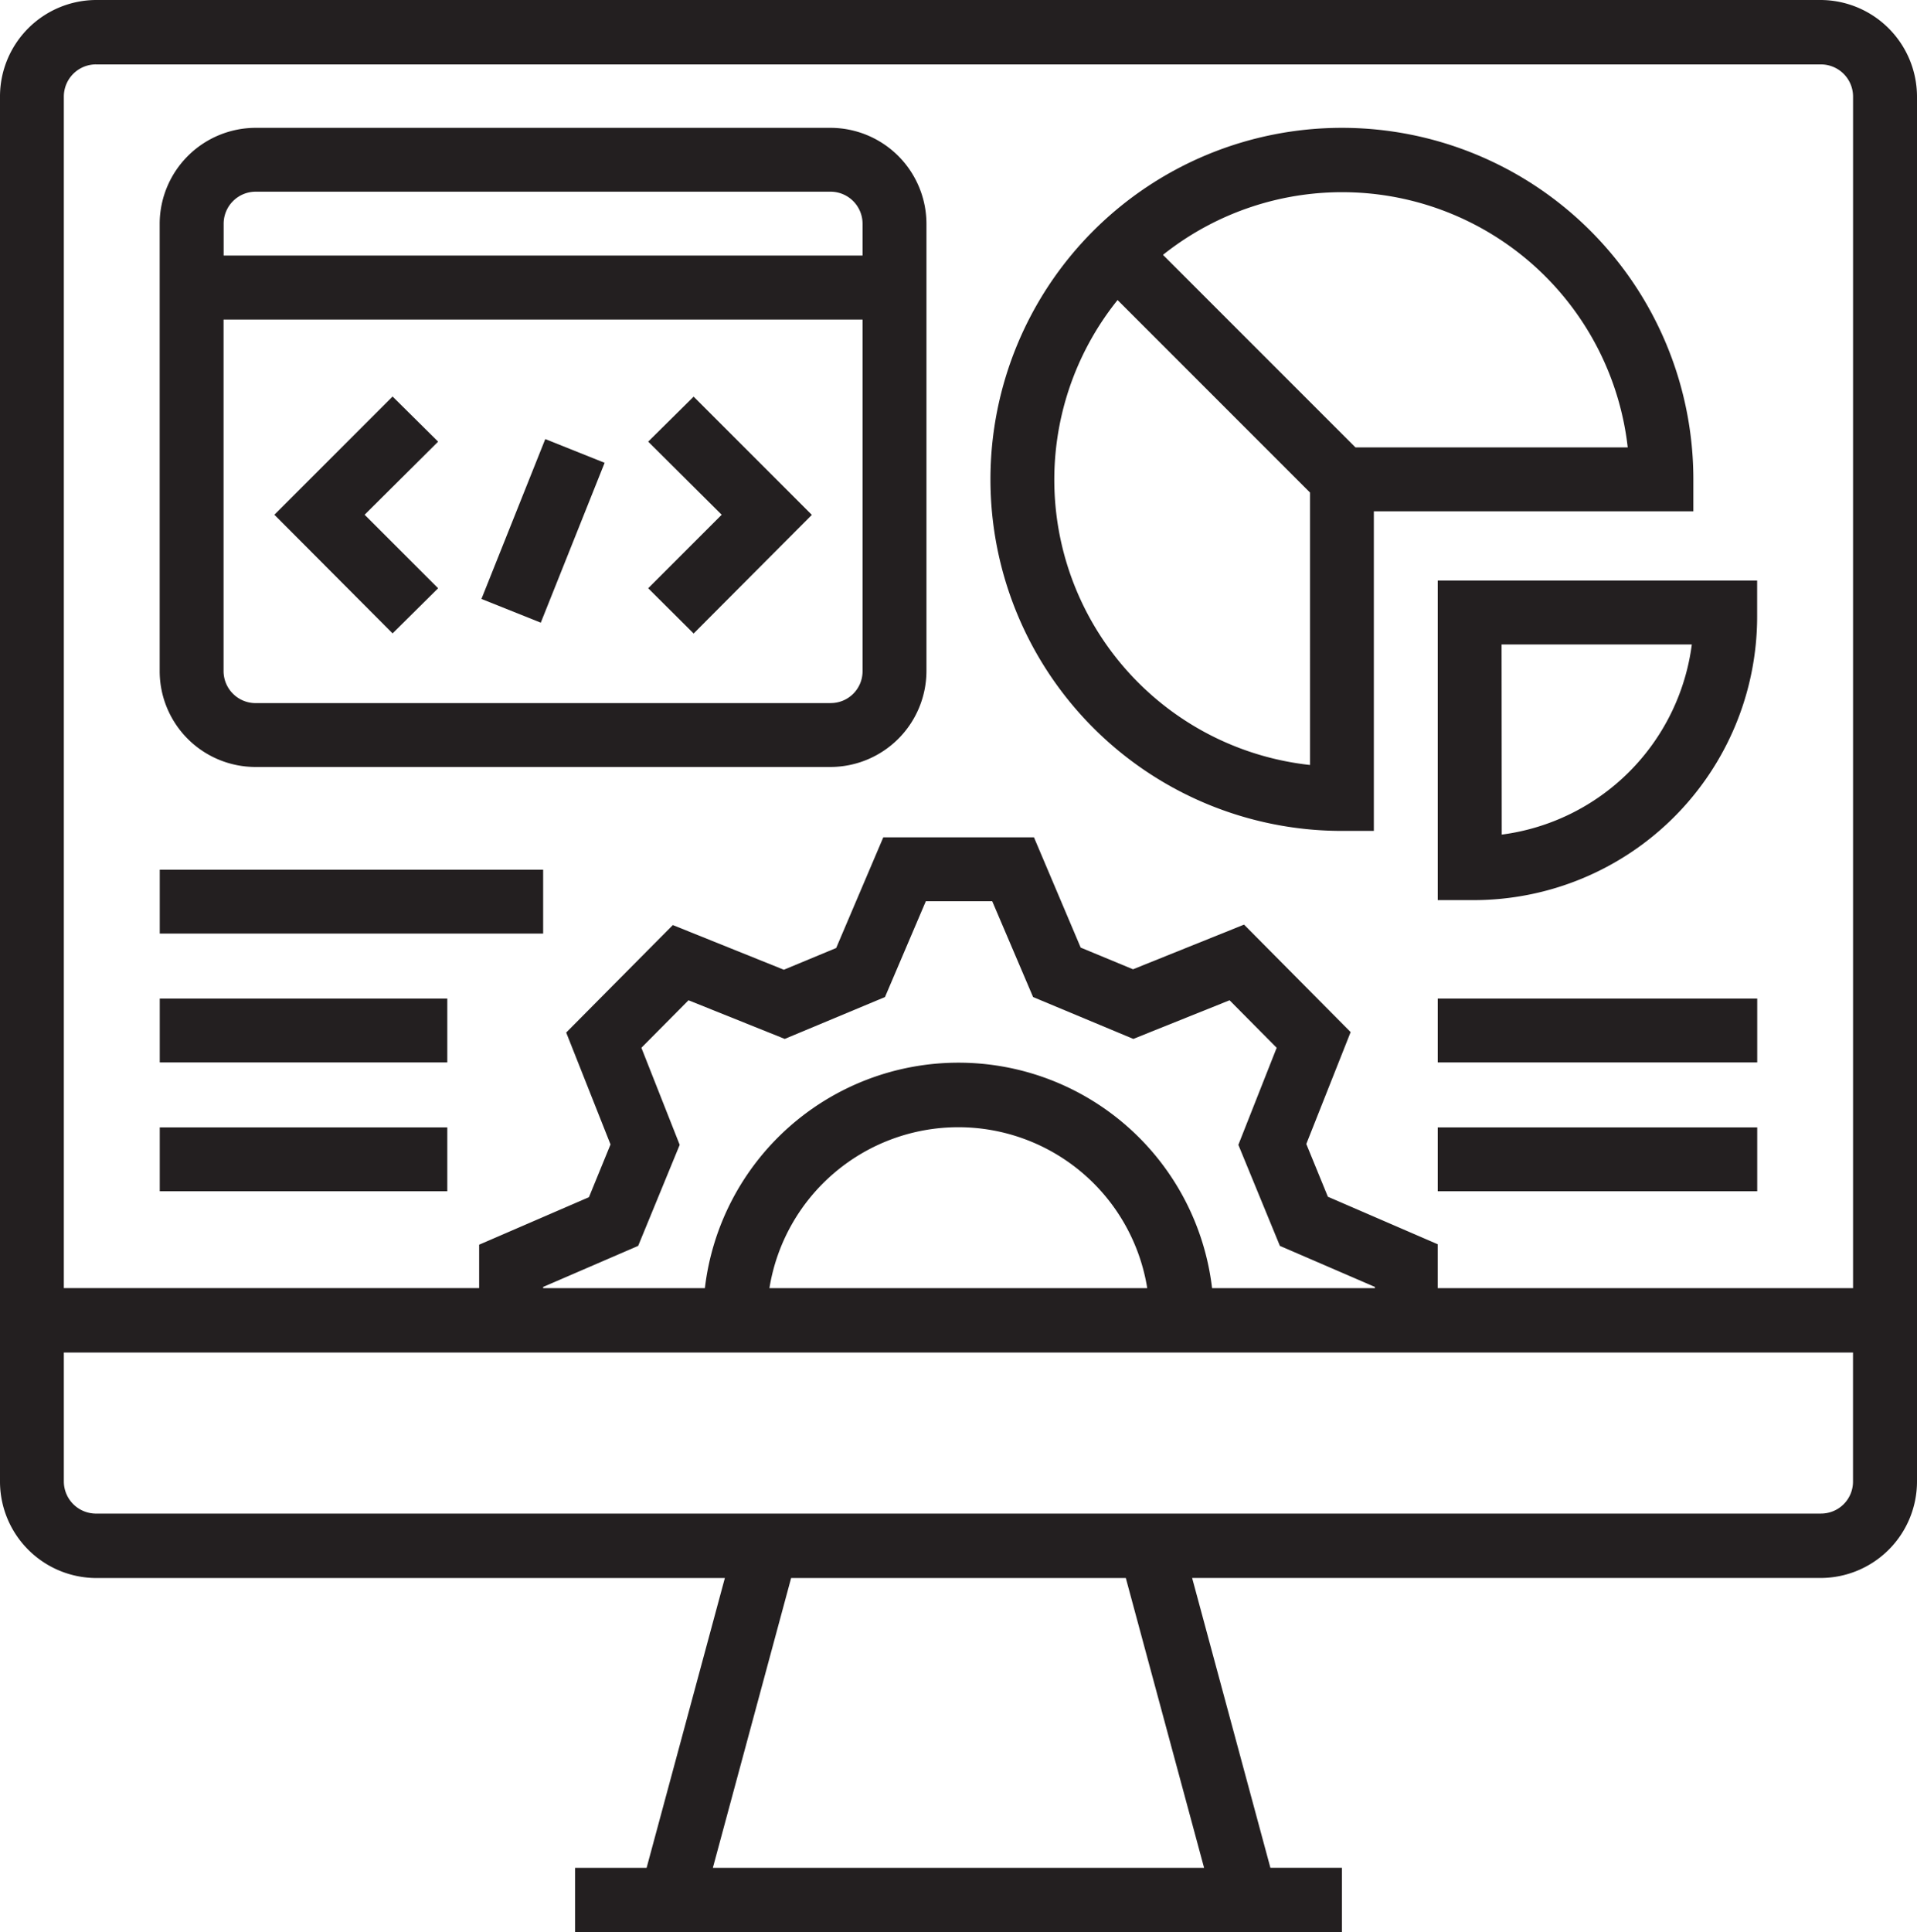
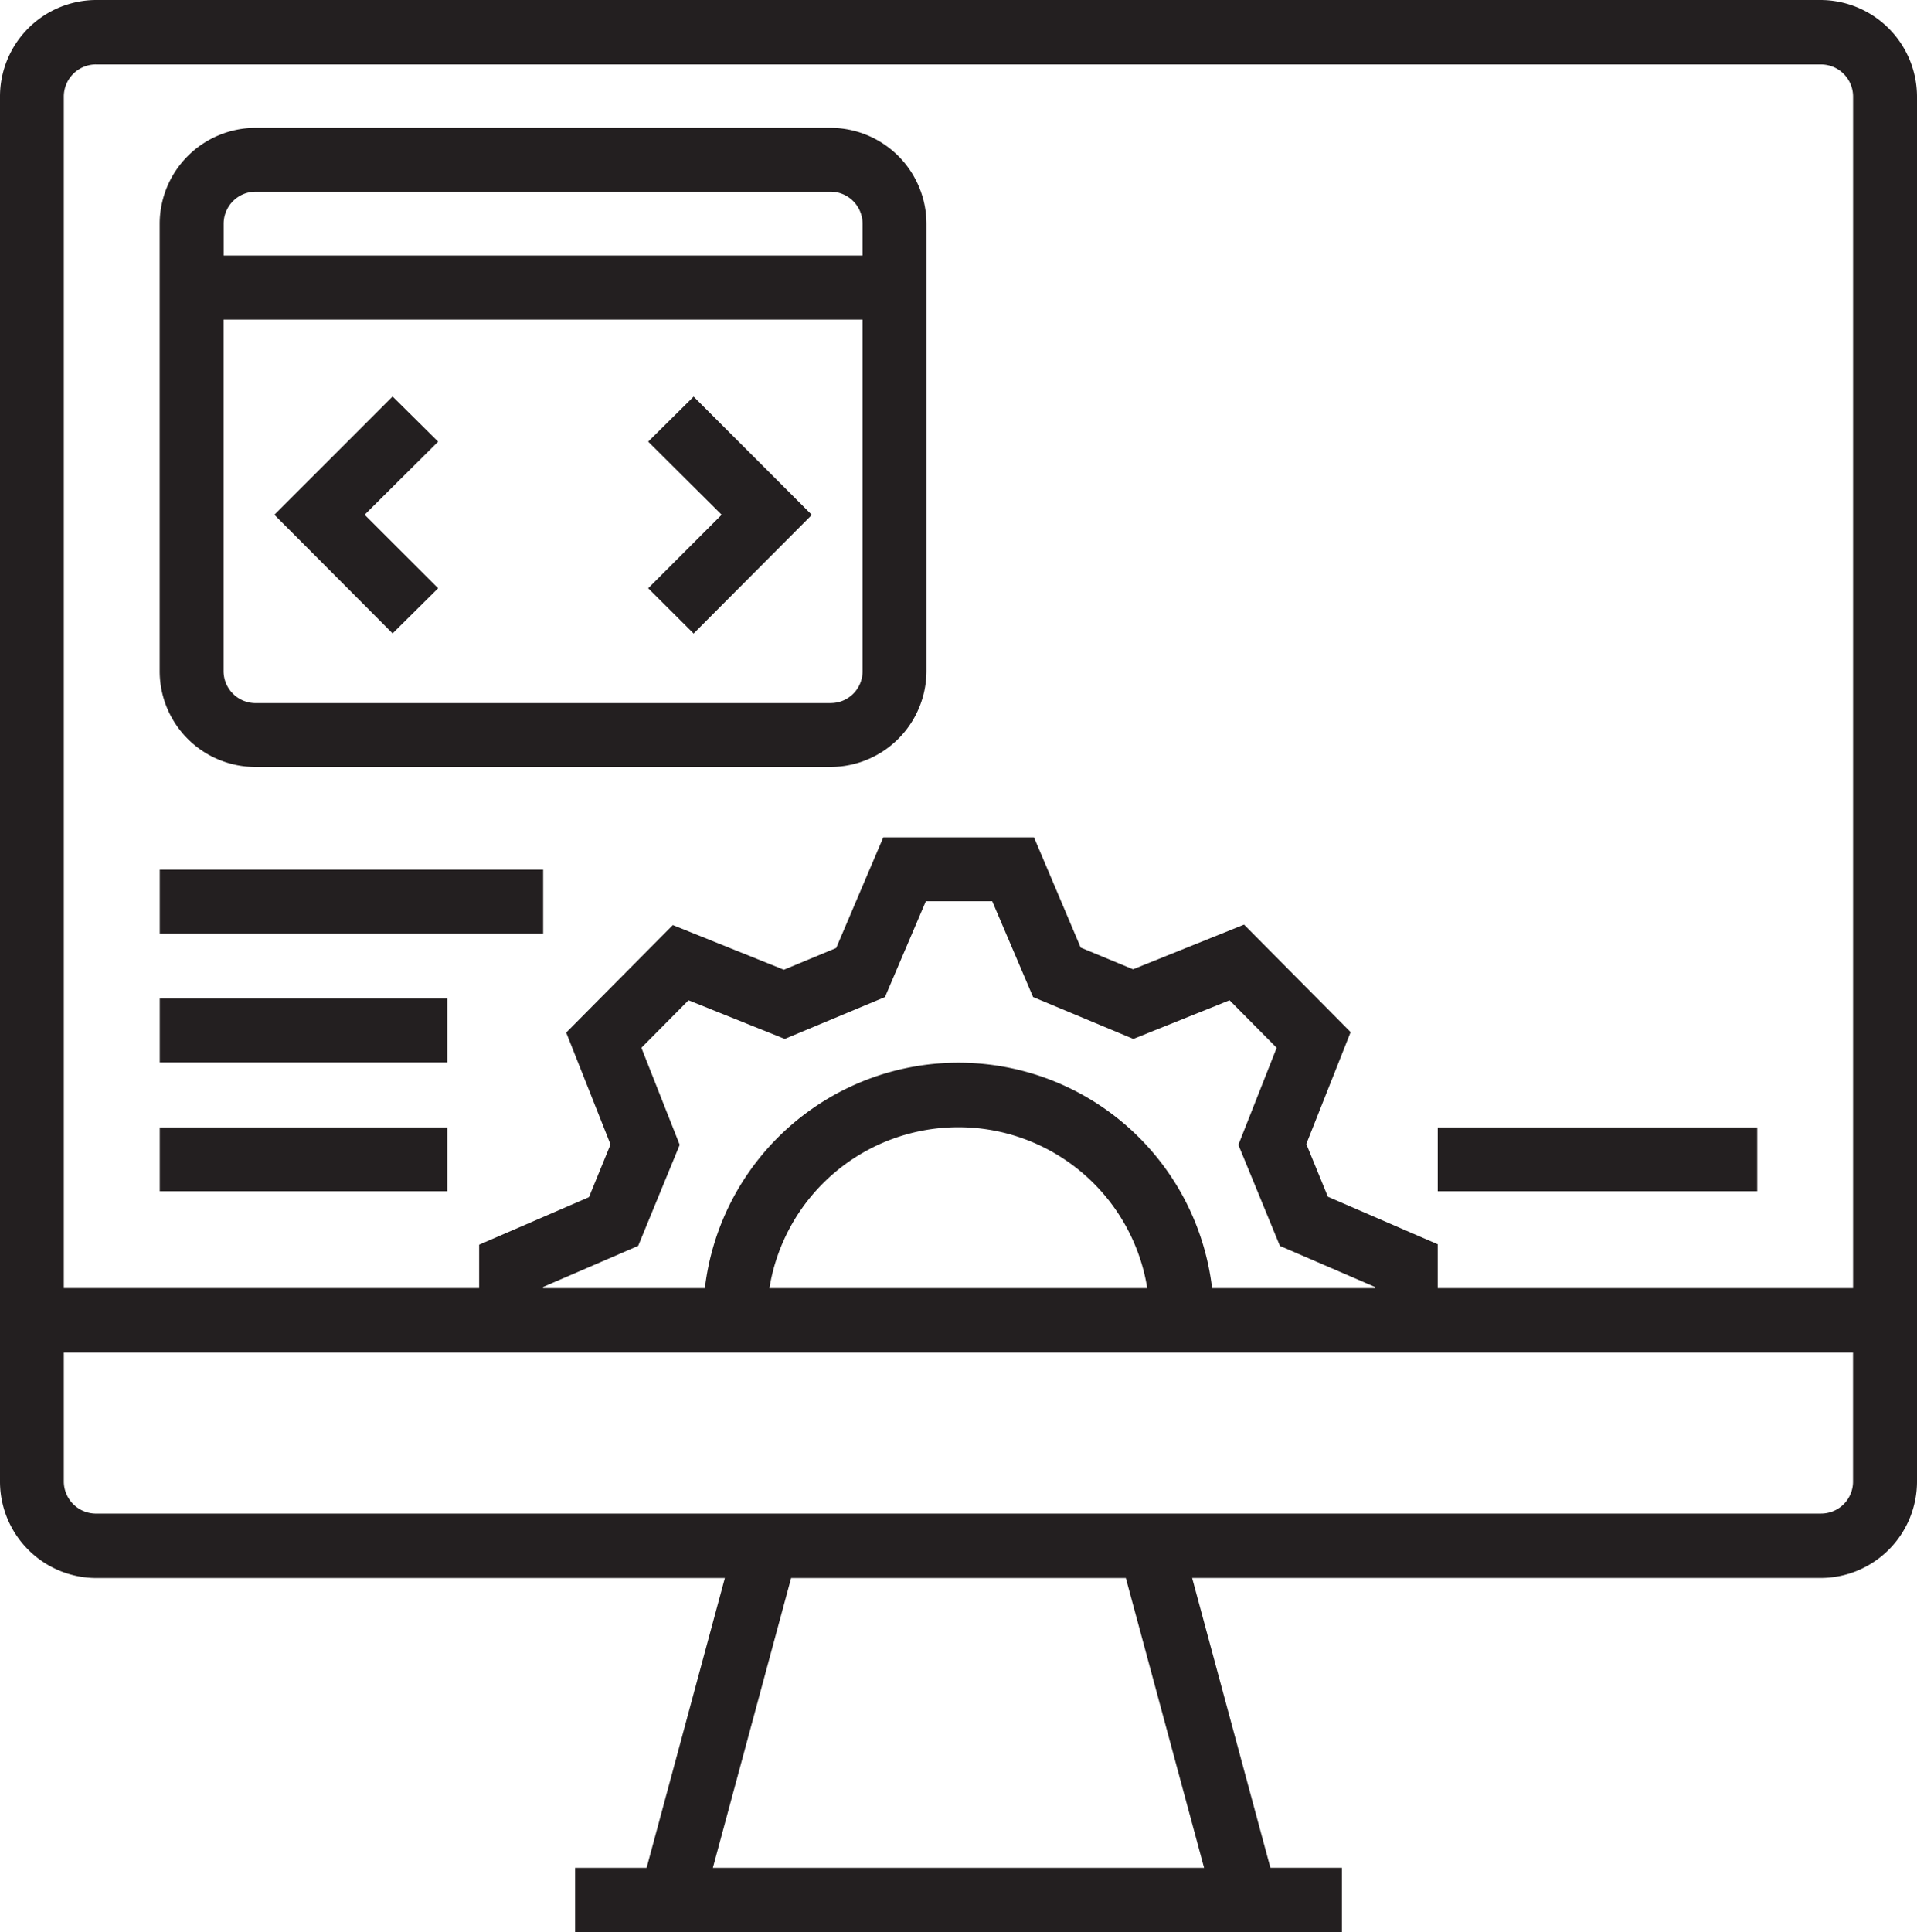
<svg xmlns="http://www.w3.org/2000/svg" width="75.07" height="75.648" viewBox="0 0 75.07 75.648">
  <g id="icono_sistems_informaticos_goyasoluciones" data-name="icono sistems informaticos goyasoluciones" transform="translate(-859.321 -3903.978)">
    <g id="noun-software-analysis-3073541" transform="translate(859.321 3903.978)">
      <path id="Trazado_20675" data-name="Trazado 20675" d="M158.816,17.5H91.253A3.779,3.779,0,0,0,87.5,21.282V75.5a3.779,3.779,0,0,0,3.753,3.782h24.633l-3.065,11.347h-2.8v2.522h30.028V90.627h-2.8L134.184,79.28h24.633A3.779,3.779,0,0,0,162.57,75.5V21.282a3.789,3.789,0,0,0-3.753-3.782ZM91.253,20.022h67.562a1.26,1.26,0,0,1,1.251,1.261v46.65H143.8V66.214l-4.3-1.86-.845-2.065,1.736-4.381L136.217,53.7l-4.348,1.749L129.82,54.6l-1.83-4.318h-5.9l-1.845,4.334-2.049.851-4.348-1.749-4.176,4.208,1.736,4.381-.845,2.065-4.3,1.86v1.7H90V21.282a1.26,1.26,0,0,1,1.251-1.261Zm43.712,47.911a10,10,0,0,0-19.862,0h-6.334v-.047l3.722-1.608,1.626-3.956-1.5-3.8,1.845-1.86,3.769,1.513,3.925-1.639,1.6-3.751h2.6l1.6,3.751,3.925,1.639,3.769-1.513,1.845,1.86-1.5,3.8,1.626,3.956,3.722,1.608v.047Zm-2.534,0h-14.8a7.493,7.493,0,0,1,14.795,0Zm2.221,22.695H115.416l3.065-11.347h13.106Zm24.162-13.869H91.252A1.26,1.26,0,0,1,90,75.5V70.454h70.064V75.5A1.25,1.25,0,0,1,158.814,76.758Z" transform="translate(-87.5 -17.5)" fill="#231f20" />
-       <path id="Trazado_20676" data-name="Trazado 20676" d="M372.513,80.025h1.251V67.514h12.512V66.263a13.763,13.763,0,1,0-13.763,13.763Zm11.2-15.014H373.044l-7.538-7.538a11.256,11.256,0,0,1,18.2,7.538Zm-19.987-5.771,7.538,7.538V77.445a11.232,11.232,0,0,1-7.538-18.2Z" transform="translate(-319.964 -47.495)" fill="#231f20" />
-       <path id="Trazado_20677" data-name="Trazado 20677" d="M481.25,187.512h1.408a11.106,11.106,0,0,0,11.1-11.1V175H481.25Zm2.5-10.009H491.2a8.629,8.629,0,0,1-7.444,7.444Z" transform="translate(-424.948 -152.271)" fill="#231f20" />
      <path id="Trazado_20678" data-name="Trazado 20678" d="M135,77.523h22.521a3.764,3.764,0,0,0,3.753-3.753V56.253a3.764,3.764,0,0,0-3.753-3.753H135a3.764,3.764,0,0,0-3.753,3.753V73.77A3.754,3.754,0,0,0,135,77.523Zm22.521-2.5H135a1.255,1.255,0,0,1-1.251-1.251V60.007h25.023V73.77A1.245,1.245,0,0,1,157.524,75.021ZM135,55h22.521a1.255,1.255,0,0,1,1.251,1.251V57.5H133.752V56.253A1.255,1.255,0,0,1,135,55Z" transform="translate(-124.994 -47.495)" fill="#231f20" />
      <path id="Trazado_20679" data-name="Trazado 20679" d="M131.25,253.75h15.014v2.5H131.25Z" transform="translate(-124.994 -219.699)" fill="#231f20" />
      <path id="Trazado_20680" data-name="Trazado 20680" d="M131.25,288.75h11.26v2.5H131.25Z" transform="translate(-124.994 -249.655)" fill="#231f20" />
      <path id="Trazado_20681" data-name="Trazado 20681" d="M131.25,323.75h11.26v2.5H131.25Z" transform="translate(-124.994 -279.61)" fill="#231f20" />
-       <path id="Trazado_20682" data-name="Trazado 20682" d="M481.25,288.75h12.511v2.5H481.25Z" transform="translate(-424.948 -249.655)" fill="#231f20" />
      <path id="Trazado_20683" data-name="Trazado 20683" d="M481.25,323.75h12.511v2.5H481.25Z" transform="translate(-424.948 -279.61)" fill="#231f20" />
      <path id="Trazado_20684" data-name="Trazado 20684" d="M167.274,125.12l-4.629,4.629,4.629,4.645,1.783-1.767-2.878-2.878,2.878-2.862Z" transform="translate(-151.9 -109.596)" fill="#231f20" />
-       <path id="Trazado_20685" data-name="Trazado 20685" d="M219.35,142.969l2.5-6.259,2.324.929-2.5,6.259Z" transform="translate(-200.497 -119.519)" fill="#231f20" />
      <path id="Trazado_20686" data-name="Trazado 20686" d="M265.02,126.888l2.878,2.862-2.878,2.878L266.8,134.4l4.629-4.645-4.629-4.629Z" transform="translate(-239.637 -109.597)" fill="#231f20" />
    </g>
  </g>
</svg>